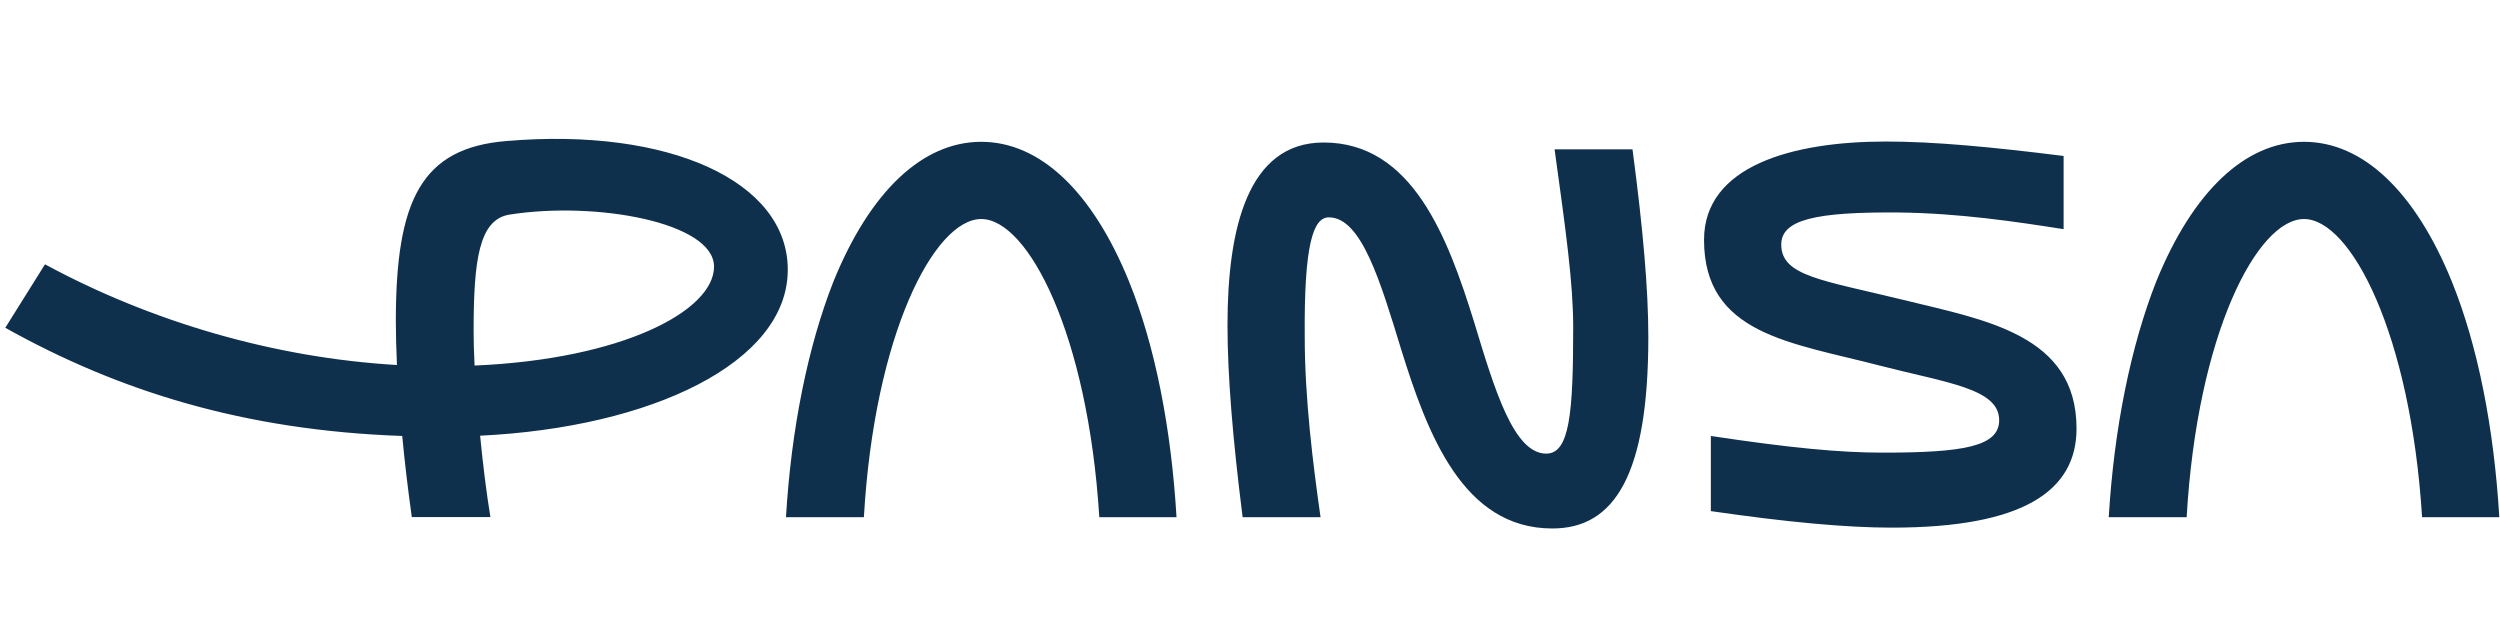
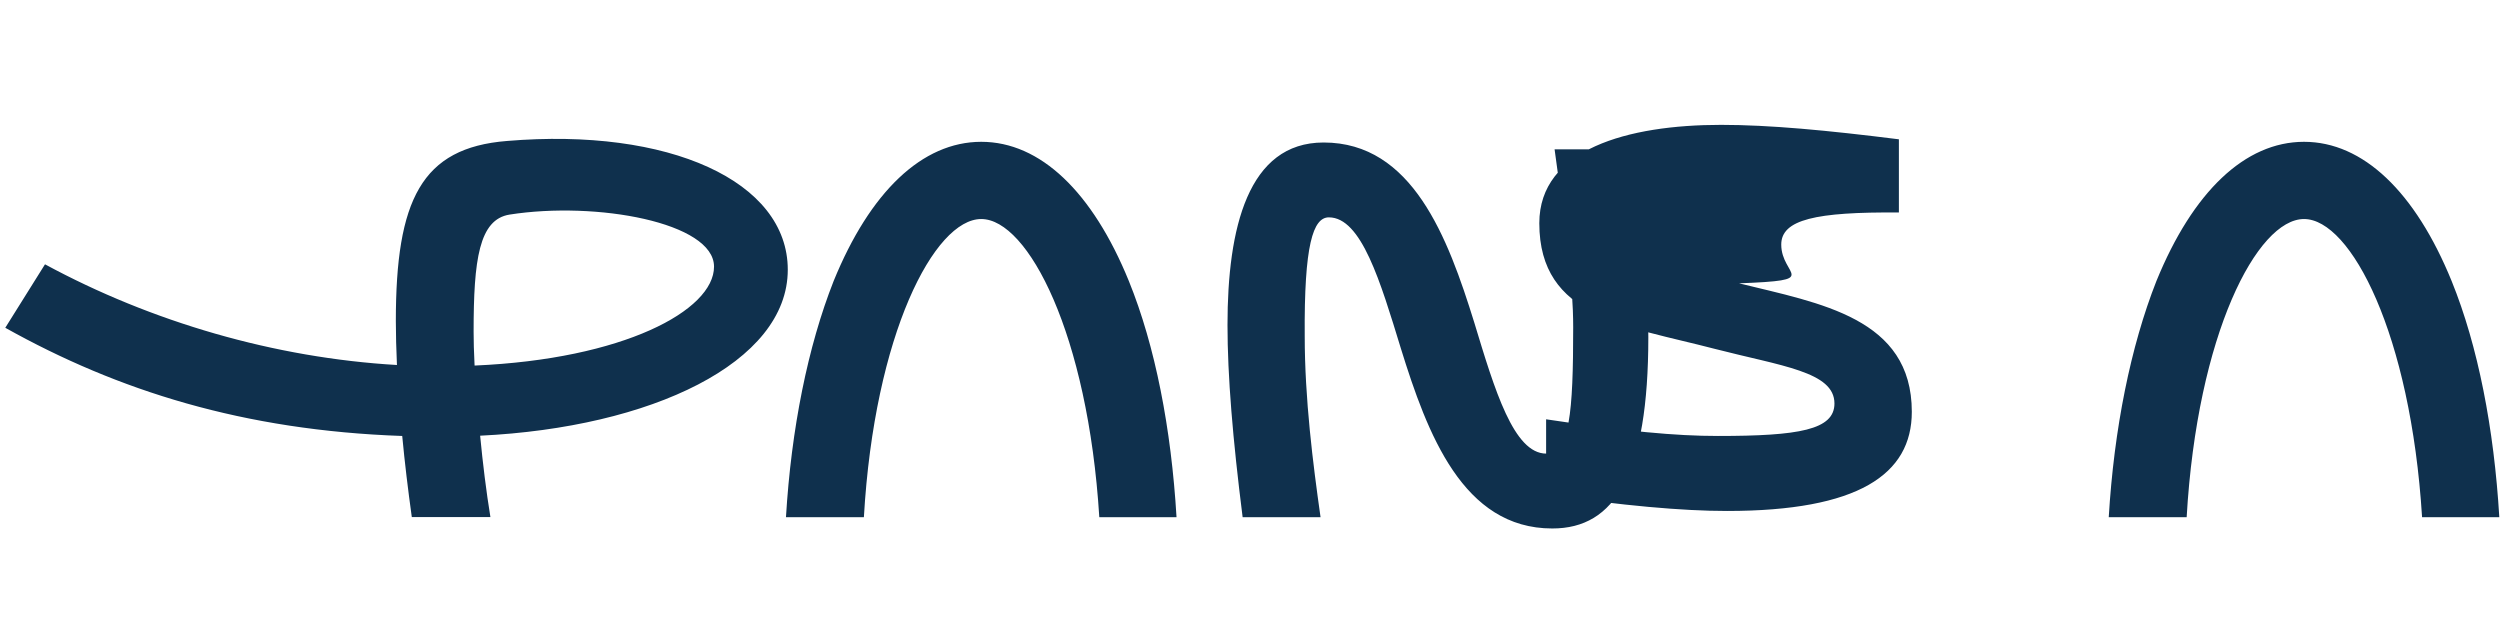
<svg xmlns="http://www.w3.org/2000/svg" version="1.0" id="Warstwa_1" x="0px" y="0px" viewBox="0 0 180 45" style="enable-background:new 0 0 180 45;" xml:space="preserve">
  <style type="text/css">
	.st0{fill:#0F304D;}
</style>
  <g>
-     <path class="st0" d="M51.41,19.2c0,3.16-6.54,6.66-17.24,7.12c-0.05-0.97-0.07-1.8-0.07-2.44c0-5.18,0.39-8.08,2.59-8.43   C42.94,14.47,51.41,16.02,51.41,19.2 M56.72,19.42c0-6.38-8.56-10.25-20.22-9.27c-6.16,0.49-8,4.25-8,12.97   c0,0.97,0.03,2.03,0.08,3.16c-8.78-0.51-17.66-3.09-25.34-7.25L0.38,23.6c8.1,4.53,17.15,7.39,28.58,7.79   c0.18,1.92,0.42,3.9,0.69,5.84h5.66c-0.3-1.83-0.55-3.88-0.74-5.86C46.87,30.78,56.72,26.12,56.72,19.42 M79.15,37.24h5.56   c-0.38-6.38-1.53-12.32-3.43-17c-2.62-6.43-6.38-10.03-10.63-10.03c-4.25,0-8.01,3.6-10.63,10.03c-1.85,4.69-3.05,10.63-3.43,17   h5.61c0.76-13.19,5.08-21.47,8.45-21.47C74.01,15.77,78.33,24.05,79.15,37.24 M118.68,24.27c0-3.43-0.38-7.79-1.14-13.52h-5.61   c0.82,5.94,1.34,9.65,1.34,12.81c0,6.16-0.25,9.1-1.94,9.1c-2.34,0-3.71-4.58-5.18-9.43c-1.91-6.16-4.47-12.97-10.85-12.97   c-5.45,0-6.92,6.16-6.92,13.14c0,3.65,0.38,8.23,1.09,13.84h5.61c-0.55-3.87-1.14-8.56-1.14-13.03c-0.05-6.59,0.6-8.56,1.74-8.56   c2.34,0,3.71,4.63,5.18,9.43c1.91,6.16,4.47,12.97,10.9,12.97C116.28,38.06,118.68,34.13,118.68,24.27 M128.25,17.61   c0-1.8,2.48-2.36,8.47-2.31c4.31,0.05,8.37,0.65,11.86,1.2v-5.27c-5.18-0.65-9.32-1.04-12.8-1.04c-6.7,0-13.09,1.74-13.09,7.08   c0,6.81,6.27,7.39,12.6,9.04c4.83,1.25,8.65,1.65,8.65,3.94c0,1.9-2.56,2.34-8.39,2.34c-3.05,0-6.59-0.33-12.37-1.2v5.41   c5.51,0.8,9.76,1.19,13.03,1.19c9.43,0,13.3-2.62,13.3-7.14c0-6.76-6.6-7.81-12.44-9.25C131.24,20.17,128.25,19.89,128.25,17.61    M179.95,37.24c-0.38-6.38-1.53-12.32-3.43-17c-2.62-6.43-6.38-10.03-10.63-10.03c-4.25,0-8.01,3.6-10.63,10.03   c-1.85,4.69-3.05,10.63-3.43,17h5.61c0.76-13.19,5.08-21.47,8.45-21.47c3.37,0,7.68,8.28,8.5,21.47H179.95z" />
+     <path class="st0" d="M51.41,19.2c0,3.16-6.54,6.66-17.24,7.12c-0.05-0.97-0.07-1.8-0.07-2.44c0-5.18,0.39-8.08,2.59-8.43   C42.94,14.47,51.41,16.02,51.41,19.2 M56.72,19.42c0-6.38-8.56-10.25-20.22-9.27c-6.16,0.49-8,4.25-8,12.97   c0,0.97,0.03,2.03,0.08,3.16c-8.78-0.51-17.66-3.09-25.34-7.25L0.38,23.6c8.1,4.53,17.15,7.39,28.58,7.79   c0.18,1.92,0.42,3.9,0.69,5.84h5.66c-0.3-1.83-0.55-3.88-0.74-5.86C46.87,30.78,56.72,26.12,56.72,19.42 M79.15,37.24h5.56   c-0.38-6.38-1.53-12.32-3.43-17c-2.62-6.43-6.38-10.03-10.63-10.03c-4.25,0-8.01,3.6-10.63,10.03c-1.85,4.69-3.05,10.63-3.43,17   h5.61c0.76-13.19,5.08-21.47,8.45-21.47C74.01,15.77,78.33,24.05,79.15,37.24 M118.68,24.27c0-3.43-0.38-7.79-1.14-13.52h-5.61   c0.82,5.94,1.34,9.65,1.34,12.81c0,6.16-0.25,9.1-1.94,9.1c-2.34,0-3.71-4.58-5.18-9.43c-1.91-6.16-4.47-12.97-10.85-12.97   c-5.45,0-6.92,6.16-6.92,13.14c0,3.65,0.38,8.23,1.09,13.84h5.61c-0.55-3.87-1.14-8.56-1.14-13.03c-0.05-6.59,0.6-8.56,1.74-8.56   c2.34,0,3.71,4.63,5.18,9.43c1.91,6.16,4.47,12.97,10.9,12.97C116.28,38.06,118.68,34.13,118.68,24.27 M128.25,17.61   c0-1.8,2.48-2.36,8.47-2.31v-5.27c-5.18-0.65-9.32-1.04-12.8-1.04c-6.7,0-13.09,1.74-13.09,7.08   c0,6.81,6.27,7.39,12.6,9.04c4.83,1.25,8.65,1.65,8.65,3.94c0,1.9-2.56,2.34-8.39,2.34c-3.05,0-6.59-0.33-12.37-1.2v5.41   c5.51,0.8,9.76,1.19,13.03,1.19c9.43,0,13.3-2.62,13.3-7.14c0-6.76-6.6-7.81-12.44-9.25C131.24,20.17,128.25,19.89,128.25,17.61    M179.95,37.24c-0.38-6.38-1.53-12.32-3.43-17c-2.62-6.43-6.38-10.03-10.63-10.03c-4.25,0-8.01,3.6-10.63,10.03   c-1.85,4.69-3.05,10.63-3.43,17h5.61c0.76-13.19,5.08-21.47,8.45-21.47c3.37,0,7.68,8.28,8.5,21.47H179.95z" />
  </g>
</svg>